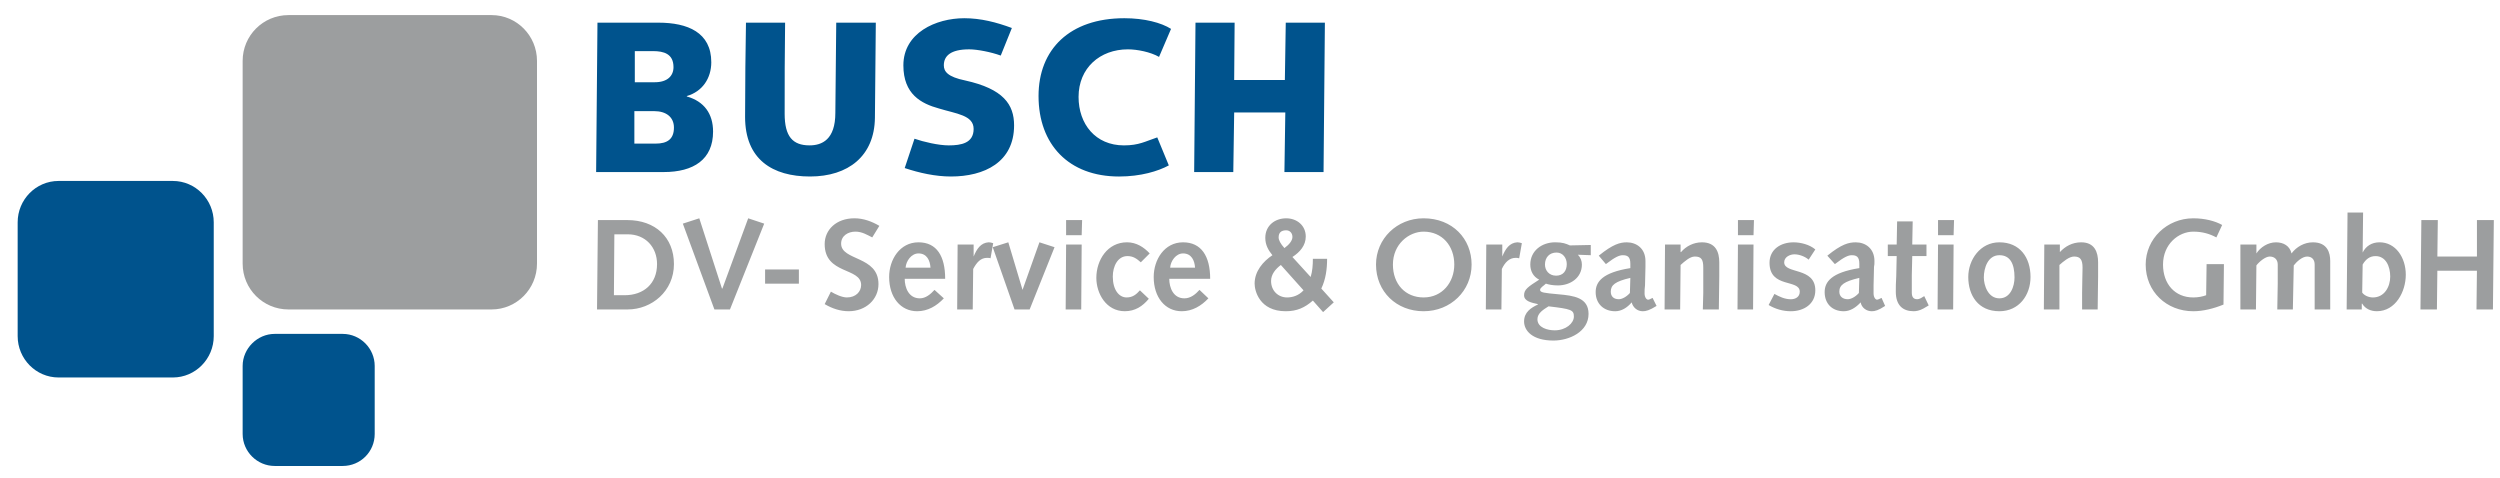
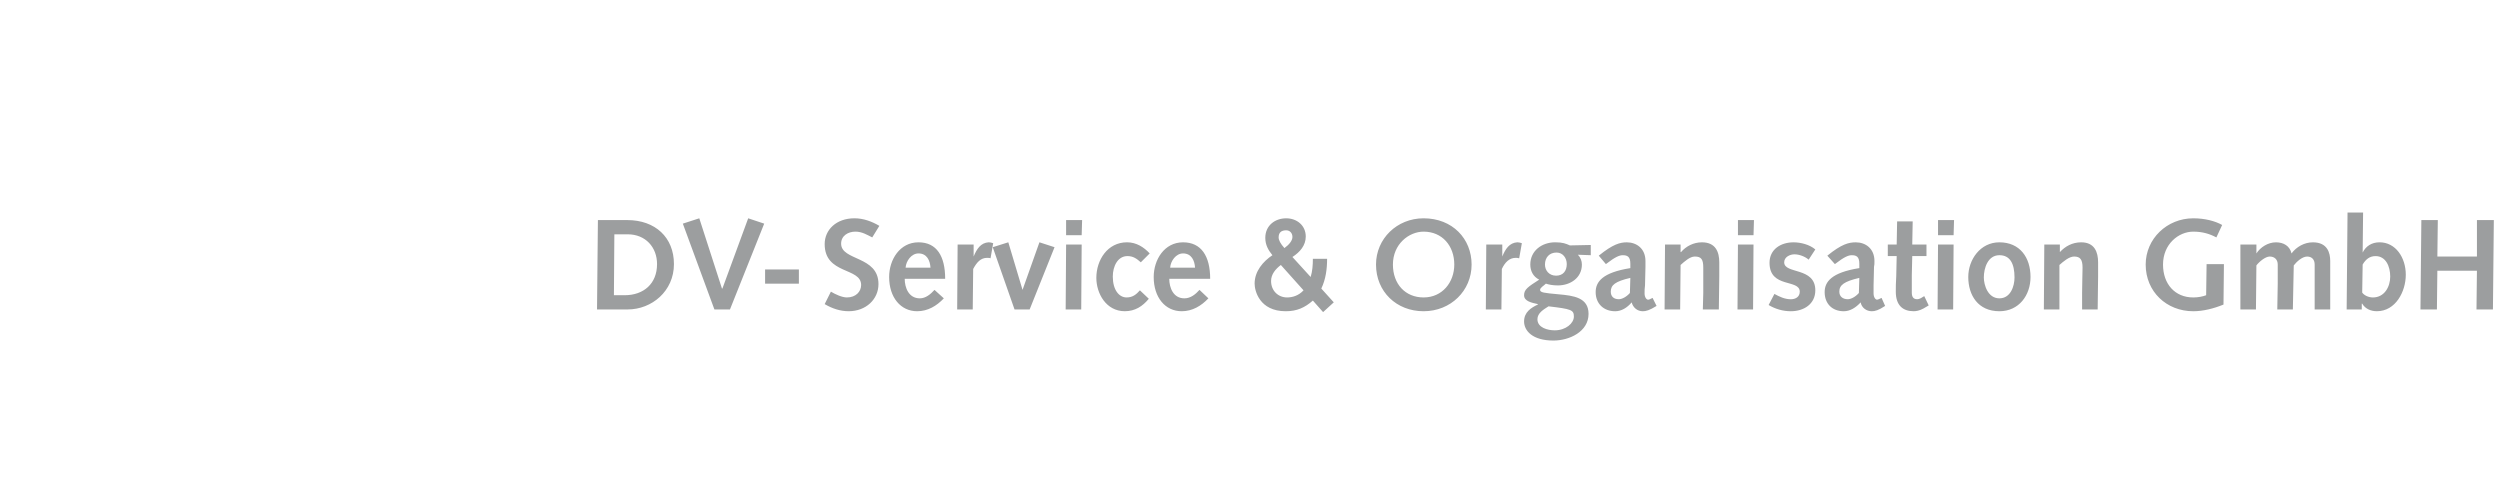
<svg xmlns="http://www.w3.org/2000/svg" version="1.1" id="Ebene_1" x="0px" y="0px" width="404.828px" height="77.453px" viewBox="0 0 404.828 77.453" enable-background="new 0 0 404.828 77.453" xml:space="preserve">
  <g>
-     <path fill="#00538D" d="M9.484,29.302h18.504c3.672,0,6.624,3.024,6.624,6.696V54.43c0,3.672-2.952,6.696-6.624,6.696H9.484   c-3.672,0-6.624-3.024-6.624-6.696V35.998C2.86,32.326,5.812,29.302,9.484,29.302L9.484,29.302z M44.476,54.068h11.016   c2.88,0,5.184,2.377,5.184,5.186V70.27c0,2.881-2.304,5.185-5.184,5.185H44.476c-2.808,0-5.184-2.304-5.184-5.185V59.254   C39.292,56.445,41.668,54.068,44.476,54.068L44.476,54.068z M96.532,27.861h10.944c4.824,0,7.992-2.016,7.992-6.552   c0-2.88-1.44-4.896-4.248-5.688V15.55c2.52-0.72,3.96-2.88,3.96-5.472c0-4.824-3.816-6.408-8.568-6.408h-9.864L96.532,27.861   L96.532,27.861z M193.372,27.861h6.336l0.144-9.648h8.28l-0.145,9.648h6.336l0.217-24.192h-6.336l-0.145,9.288h-8.208l0.072-9.288   h-6.336L193.372,27.861L193.372,27.861z M189.628,4.678c-1.584-1.008-4.32-1.728-7.56-1.728c-8.856,0-13.896,5.04-13.896,12.6   c0,7.848,4.896,13.032,13.032,13.032c3.528,0,6.336-0.864,8.064-1.8l-1.872-4.536c-1.944,0.648-2.952,1.296-5.4,1.296   c-4.608,0-7.344-3.456-7.344-7.848c0-4.68,3.456-7.704,7.992-7.704c1.512,0,3.672,0.432,5.04,1.224L189.628,4.678L189.628,4.678z    M146.5,27.213c2.376,0.792,4.968,1.368,7.488,1.368c5.4,0,10.224-2.304,10.224-8.28c0-3.384-1.728-5.904-7.92-7.272   c-2.808-0.576-3.456-1.44-3.456-2.448c0-1.512,1.08-2.592,4.104-2.592c1.296,0,3.528,0.432,5.112,1.008l1.8-4.464   c-2.52-0.936-5.04-1.584-7.704-1.584c-4.608,0-9.864,2.376-9.864,7.632c0,4.68,2.88,6.192,5.76,6.984   c2.808,0.864,5.616,1.08,5.616,3.312c0,2.304-2.016,2.664-4.032,2.664c-1.656,0-4.104-0.576-5.544-1.08L146.5,27.213L146.5,27.213z    M120.796,3.669c-0.072,4.752-0.144,9.504-0.144,15.264c0,6.912,4.464,9.648,10.512,9.648c6.192,0,10.44-3.312,10.512-9.504   l0.144-15.408h-6.408l-0.144,14.616c0,4.32-2.16,5.256-4.176,5.256c-2.736,0-4.032-1.44-4.032-5.112c0-4.896,0-9.864,0.072-14.76   H120.796L120.796,3.669z M102.724,17.998h3.24c1.872,0,3.168,0.936,3.168,2.664c0,1.872-1.08,2.592-2.952,2.592h-3.456V17.998   L102.724,17.998z M102.796,8.277h2.952c1.728,0,3.312,0.432,3.312,2.592c0,1.44-1.008,2.448-3.024,2.448h-3.24V8.277L102.796,8.277   z" />
    <path fill="#9C9E9F" d="M99.412,47.807l0.072-9.865h2.16c2.88,0,4.752,2.087,4.752,4.824c0,3.168-2.16,5.041-5.256,5.041H99.412   L99.412,47.807z M115.684,50.109h2.52l5.544-13.896l-2.592-0.864l-4.176,11.375h-0.072l-3.672-11.375l-2.664,0.864L115.684,50.109   L115.684,50.109z M123.892,45.934h5.472V43.63h-5.472V45.934L123.892,45.934z M133.54,49.245c1.224,0.721,2.52,1.151,3.888,1.151   c2.808,0,4.824-1.943,4.824-4.392c0-4.608-6.048-3.743-6.048-6.553c0-1.295,1.152-1.943,2.304-1.943   c1.08,0,1.872,0.504,2.736,0.936l1.152-1.872c-1.224-0.72-2.592-1.224-4.032-1.224c-2.952,0-4.824,1.872-4.824,4.176   c0,4.968,5.904,3.744,5.904,6.623c0,1.08-0.864,2.018-2.304,2.018c-0.792,0-1.872-0.505-2.592-0.938L133.54,49.245L133.54,49.245z    M146.644,43.342c0.072-1.08,0.936-2.305,2.088-2.305c1.368,0,1.872,1.152,1.944,2.305H146.644L146.644,43.342z M153.052,45.143   c0-3.672-1.368-5.904-4.32-5.904c-3.024,0-4.752,2.809-4.752,5.615c0,3.313,1.872,5.545,4.536,5.545   c1.728,0,3.168-0.864,4.32-2.088l-1.512-1.369c-0.648,0.721-1.44,1.369-2.376,1.369c-1.8,0-2.448-1.729-2.448-3.168H153.052   L153.052,45.143z M154.996,50.109h2.52l0.072-6.553c0.576-1.08,1.224-1.8,2.232-1.8c0.216,0,0.432,0,0.576,0.072l0.432-2.448   c-0.216-0.072-0.504-0.145-0.72-0.145c-1.296,0.072-1.944,1.08-2.448,2.304v-0.069v-1.873h-2.592L154.996,50.109L154.996,50.109z    M164.284,50.109h2.448l4.032-10.08l-2.448-0.793l-2.736,7.705l-2.304-7.705l-2.52,0.793L164.284,50.109L164.284,50.109z    M172.636,38.085h2.52l0.072-2.448h-2.592V38.085L172.636,38.085z M172.564,50.109h2.52l0.072-10.512h-2.52L172.564,50.109   L172.564,50.109z M184.588,47.014c-0.576,0.647-1.152,1.152-2.16,1.152c-1.224,0-2.232-1.225-2.232-3.385   c0-1.655,0.792-3.313,2.376-3.313c0.936,0,1.512,0.432,2.16,1.008l1.44-1.439c-0.936-1.008-2.16-1.801-3.672-1.801   c-3.168,0-4.968,2.881-4.968,5.762c0,2.52,1.584,5.398,4.608,5.398c1.656,0,2.88-0.791,3.888-2.016L184.588,47.014L184.588,47.014z    M189.484,43.342c0.072-1.08,0.936-2.305,2.088-2.305c1.368,0,1.872,1.152,1.944,2.305H189.484L189.484,43.342z M195.964,45.143   c0-3.672-1.44-5.904-4.392-5.904c-3.024,0-4.752,2.809-4.752,5.615c0,3.313,1.872,5.545,4.536,5.545   c1.728,0,3.168-0.864,4.32-2.088l-1.44-1.369c-0.648,0.721-1.44,1.369-2.448,1.369c-1.8,0-2.448-1.729-2.448-3.168H195.964   L195.964,45.143z M208.276,37.293c0.576,0,1.009,0.432,1.009,1.08c0,0.576-0.505,1.225-1.297,1.8   c-0.648-0.721-0.938-1.296-0.938-1.729C207.052,37.653,207.484,37.293,208.276,37.293L208.276,37.293z M211.083,47.014   c-0.791,0.864-1.799,1.152-2.664,1.152c-1.438,0-2.592-1.08-2.592-2.664c0-1.08,0.721-1.943,1.584-2.593L211.083,47.014   L211.083,47.014z M214.251,50.541l1.729-1.583l-2.017-2.231c0.72-1.513,0.937-3.168,0.937-4.824h-2.305   c0,1.008-0.071,2.017-0.359,2.951l-2.952-3.24c1.225-0.791,2.16-1.871,2.16-3.311c0-1.8-1.439-2.952-3.168-2.952   c-1.8,0-3.385,1.152-3.385,3.168c0,1.152,0.505,2.016,1.152,2.808c-1.512,1.009-2.881,2.593-2.881,4.607   c0,1.152,0.793,4.465,5.041,4.465c1.799,0,3.096-0.576,4.392-1.729L214.251,50.541L214.251,50.541z M222.82,42.838   c0,4.393,3.313,7.561,7.704,7.561s7.774-3.313,7.774-7.561c0-4.176-3.096-7.488-7.774-7.488   C226.205,35.35,222.82,38.662,222.82,42.838L222.82,42.838z M225.556,42.838c0-3.313,2.593-5.328,4.969-5.328   c3.023,0,4.969,2.304,4.969,5.328c0,2.881-1.945,5.328-4.969,5.328C227.572,48.166,225.556,46.006,225.556,42.838L225.556,42.838z    M240.604,50.109h2.521l0.071-6.553c0.505-1.08,1.224-1.8,2.231-1.8c0.217,0,0.359,0,0.576,0.072l0.433-2.448   c-0.217-0.072-0.505-0.145-0.722-0.145c-1.295,0.072-1.942,1.08-2.447,2.304v-0.069v-1.873h-2.592L240.604,50.109L240.604,50.109z    M252.052,40.895c1.009,0,1.656,0.863,1.656,1.871c0,1.08-0.576,1.873-1.729,1.873s-1.801-0.865-1.801-1.801   C250.18,41.686,250.9,40.895,252.052,40.895L252.052,40.895z M248.957,51.693c0-1.008,1.008-1.584,1.799-2.088   c3.673,0.432,4.104,0.576,4.104,1.656c0,1.079-1.296,2.23-3.097,2.23C250.612,53.493,248.957,53.063,248.957,51.693L248.957,51.693   z M257.596,41.325V39.67l-3.384,0.07c-0.647-0.287-1.151-0.504-2.377-0.504c-2.16,0-4.031,1.369-4.031,3.602   c0,1.008,0.433,1.943,1.439,2.447c-1.8,1.152-2.447,1.584-2.447,2.521c0,1.008,1.295,1.223,2.231,1.438v0.071   c-1.08,0.504-2.231,1.225-2.231,2.736s1.367,3.096,4.752,3.096c2.592,0,5.688-1.438,5.688-4.318c0-2.664-2.447-2.952-4.824-3.169   c-2.375-0.216-3.023-0.287-3.023-0.72c0-0.359,0.576-0.647,0.938-1.008c0.432,0.144,1.079,0.287,1.942,0.287   c2.017,0,3.889-1.224,3.889-3.384c0-0.575-0.216-1.151-0.647-1.584L257.596,41.325L257.596,41.325z M263.932,47.445   c-0.575,0.648-1.296,1.008-1.8,1.008c-0.793,0-1.297-0.432-1.297-1.225c0-1.08,0.721-1.656,3.168-2.23L263.932,47.445   L263.932,47.445z M260.044,42.766c1.584-1.225,2.231-1.439,2.735-1.439c0.72,0,1.224,0.216,1.224,1.367v0.722   c-4.535,0.72-5.615,2.231-5.615,3.888c0,1.872,1.296,3.096,3.168,3.096c1.009,0,1.943-0.576,2.664-1.438   c0.217,0.862,0.938,1.438,1.801,1.438c0.504,0,1.079-0.144,2.23-0.863l-0.646-1.297c-0.434,0.217-0.576,0.289-0.721,0.289   c-0.288,0-0.576-0.432-0.576-1.008c0-0.433,0-0.865,0.072-1.297l0.072-3.023c0-0.288,0-0.504,0-0.936   c0-2.018-1.44-3.025-3.024-3.025c-1.08,0-2.231,0.289-4.536,2.16L260.044,42.766L260.044,42.766z M269.548,50.109h2.521l0.071-7.2   c0.648-0.575,1.513-1.368,2.305-1.368c1.08,0,1.368,0.505,1.368,1.801c0,1.225,0,2.447,0,4.104l-0.071,2.664h2.592l0.071-5.328   c0-0.646,0-1.295,0-2.303c0-1.656-0.575-3.24-2.809-3.24c-1.367,0-2.593,0.648-3.384,1.584h-0.072v-1.225h-2.52L269.548,50.109   L269.548,50.109z M281.428,38.085h2.521l0.072-2.448h-2.593V38.085L281.428,38.085z M281.356,50.109h2.521l0.071-10.512h-2.521   L281.356,50.109L281.356,50.109z M286.396,49.391c1.08,0.646,2.305,1.008,3.6,1.008c2.088,0,3.961-1.152,3.961-3.385   c0-3.816-5.041-2.592-5.041-4.535c0-0.865,0.938-1.297,1.656-1.297c0.792,0,1.729,0.359,2.305,0.864l1.08-1.655   c-0.937-0.793-2.377-1.152-3.529-1.152c-2.088,0-3.887,1.152-3.887,3.313c0,4.176,4.896,2.592,4.896,4.68   c0,0.865-0.722,1.225-1.44,1.225c-1.008,0-1.871-0.432-2.664-0.863L286.396,49.391L286.396,49.391z M301.012,47.445   c-0.575,0.648-1.296,1.008-1.8,1.008c-0.792,0-1.368-0.432-1.368-1.225c0-1.08,0.792-1.656,3.239-2.23L301.012,47.445   L301.012,47.445z M297.125,42.766c1.584-1.225,2.231-1.439,2.735-1.439c0.72,0,1.224,0.216,1.224,1.367v0.722   c-4.535,0.72-5.615,2.231-5.615,3.888c0,1.872,1.225,3.096,3.097,3.096c1.008,0,1.943-0.576,2.735-1.438   c0.145,0.862,0.937,1.438,1.8,1.438c0.505,0,1.08-0.144,2.16-0.863l-0.576-1.297c-0.433,0.217-0.647,0.289-0.72,0.289   c-0.288,0-0.576-0.432-0.576-1.008c0-0.433,0-0.865,0-1.297l0.072-3.023c0.071-0.288,0.071-0.504,0.071-0.936   c0-2.018-1.439-3.025-3.023-3.025c-1.151,0-2.304,0.289-4.607,2.16L297.125,42.766L297.125,42.766z M311.596,47.949   c-0.359,0.217-0.72,0.504-1.151,0.504c-0.647,0-0.864-0.432-0.864-1.079c0-0.792,0-1.729,0-2.81l0.072-3.096h2.304v-1.871h-2.304   l0.071-3.745h-2.521l-0.071,3.745h-1.439v1.871h1.439l-0.071,3.24c-0.072,0.936-0.072,2.016-0.072,2.52   c0,2.232,1.151,3.168,2.88,3.168c0.36,0,0.937-0.071,1.584-0.432l0.864-0.504L311.596,47.949L311.596,47.949z M313.828,38.085   h2.521l0.072-2.448h-2.593V38.085L313.828,38.085z M313.756,50.109h2.521l0.071-10.512h-2.521L313.756,50.109L313.756,50.109z    M321.244,44.926c0-1.512,0.648-3.601,2.521-3.601c1.729,0,2.448,1.368,2.448,3.601c0,1.439-0.647,3.385-2.448,3.385   C321.893,48.311,321.244,46.148,321.244,44.926L321.244,44.926z M318.724,44.854c0,2.953,1.584,5.545,5.04,5.545   c3.168,0,5.04-2.592,5.04-5.545c0-3.168-1.729-5.615-5.04-5.615C320.668,39.236,318.724,42.046,318.724,44.854L318.724,44.854z    M330.964,50.109h2.521v-7.2c0.647-0.575,1.584-1.368,2.376-1.368c1.008,0,1.368,0.505,1.368,1.801   c0,1.225-0.072,2.447-0.072,4.104v2.664h2.521l0.071-5.328c0-0.646,0-1.295,0-2.303c0-1.656-0.575-3.24-2.735-3.24   c-1.439,0-2.592,0.648-3.456,1.584l0,0v-1.225h-2.521L330.964,50.109L330.964,50.109z M357.244,47.807   c-0.575,0.215-1.296,0.359-2.088,0.359c-2.952,0-4.896-2.16-4.896-5.328c0-3.313,2.521-5.328,4.896-5.328   c1.512,0,2.664,0.36,3.744,0.936l0.937-2.016c-1.152-0.648-2.809-1.08-4.681-1.08c-4.248,0-7.704,3.312-7.704,7.488   c0,4.393,3.385,7.561,7.704,7.561c1.584,0,3.313-0.433,4.896-1.08l0.071-6.553h-2.808L357.244,47.807L357.244,47.807z    M362.788,50.109h2.521l0.072-7.129c0.433-0.576,1.439-1.439,2.159-1.439c0.792,0,1.297,0.505,1.297,1.297c0,0.576,0,2.016,0,3.096   l-0.072,4.176h2.521l0.145-7.127c0.433-0.576,1.368-1.44,2.16-1.44s1.225,0.505,1.225,1.297c0,0.576,0,2.017,0,3.097v4.176h2.52   c0-2.592,0-5.256,0-7.848c0-1.297-0.432-3.025-2.808-3.025c-1.368,0-2.664,0.722-3.456,1.801c-0.288-1.225-1.296-1.801-2.521-1.801   c-1.296,0-2.521,0.793-3.168,1.801v-0.07V39.6h-2.593L362.788,50.109L362.788,50.109z M379.996,50.109h2.448v-0.937h0.071   c0.505,0.863,1.439,1.224,2.377,1.224c3.023,0,4.68-3.168,4.68-5.903c0-2.808-1.656-5.257-4.248-5.257   c-1.296,0-2.231,0.648-2.735,1.656V40.82l0.071-6.407h-2.521L379.996,50.109L379.996,50.109z M382.588,42.838   c0.504-0.863,1.151-1.367,2.088-1.367c1.655,0,2.376,1.655,2.376,3.311c0,1.656-0.937,3.386-2.809,3.386   c-0.72,0-1.439-0.36-1.729-0.792L382.588,42.838L382.588,42.838z M391.948,50.109h2.664l0.071-6.264h6.408l-0.071,6.264h2.663   l0.145-14.472h-2.735v5.903h-6.408l0.072-5.903h-2.664L391.948,50.109L391.948,50.109z M96.676,50.109h4.968   c3.888,0,7.488-2.953,7.488-7.344c0-4.321-3.024-7.128-7.56-7.128H96.82L96.676,50.109L96.676,50.109z" />
-     <path fill="#9C9E9F" d="M46.708,2.445h32.904c4.032,0,7.344,3.313,7.344,7.416v32.833c0,4.104-3.312,7.416-7.344,7.416H46.708   c-4.104,0-7.416-3.313-7.416-7.416V9.861C39.292,5.758,42.604,2.445,46.708,2.445L46.708,2.445z" />
  </g>
</svg>